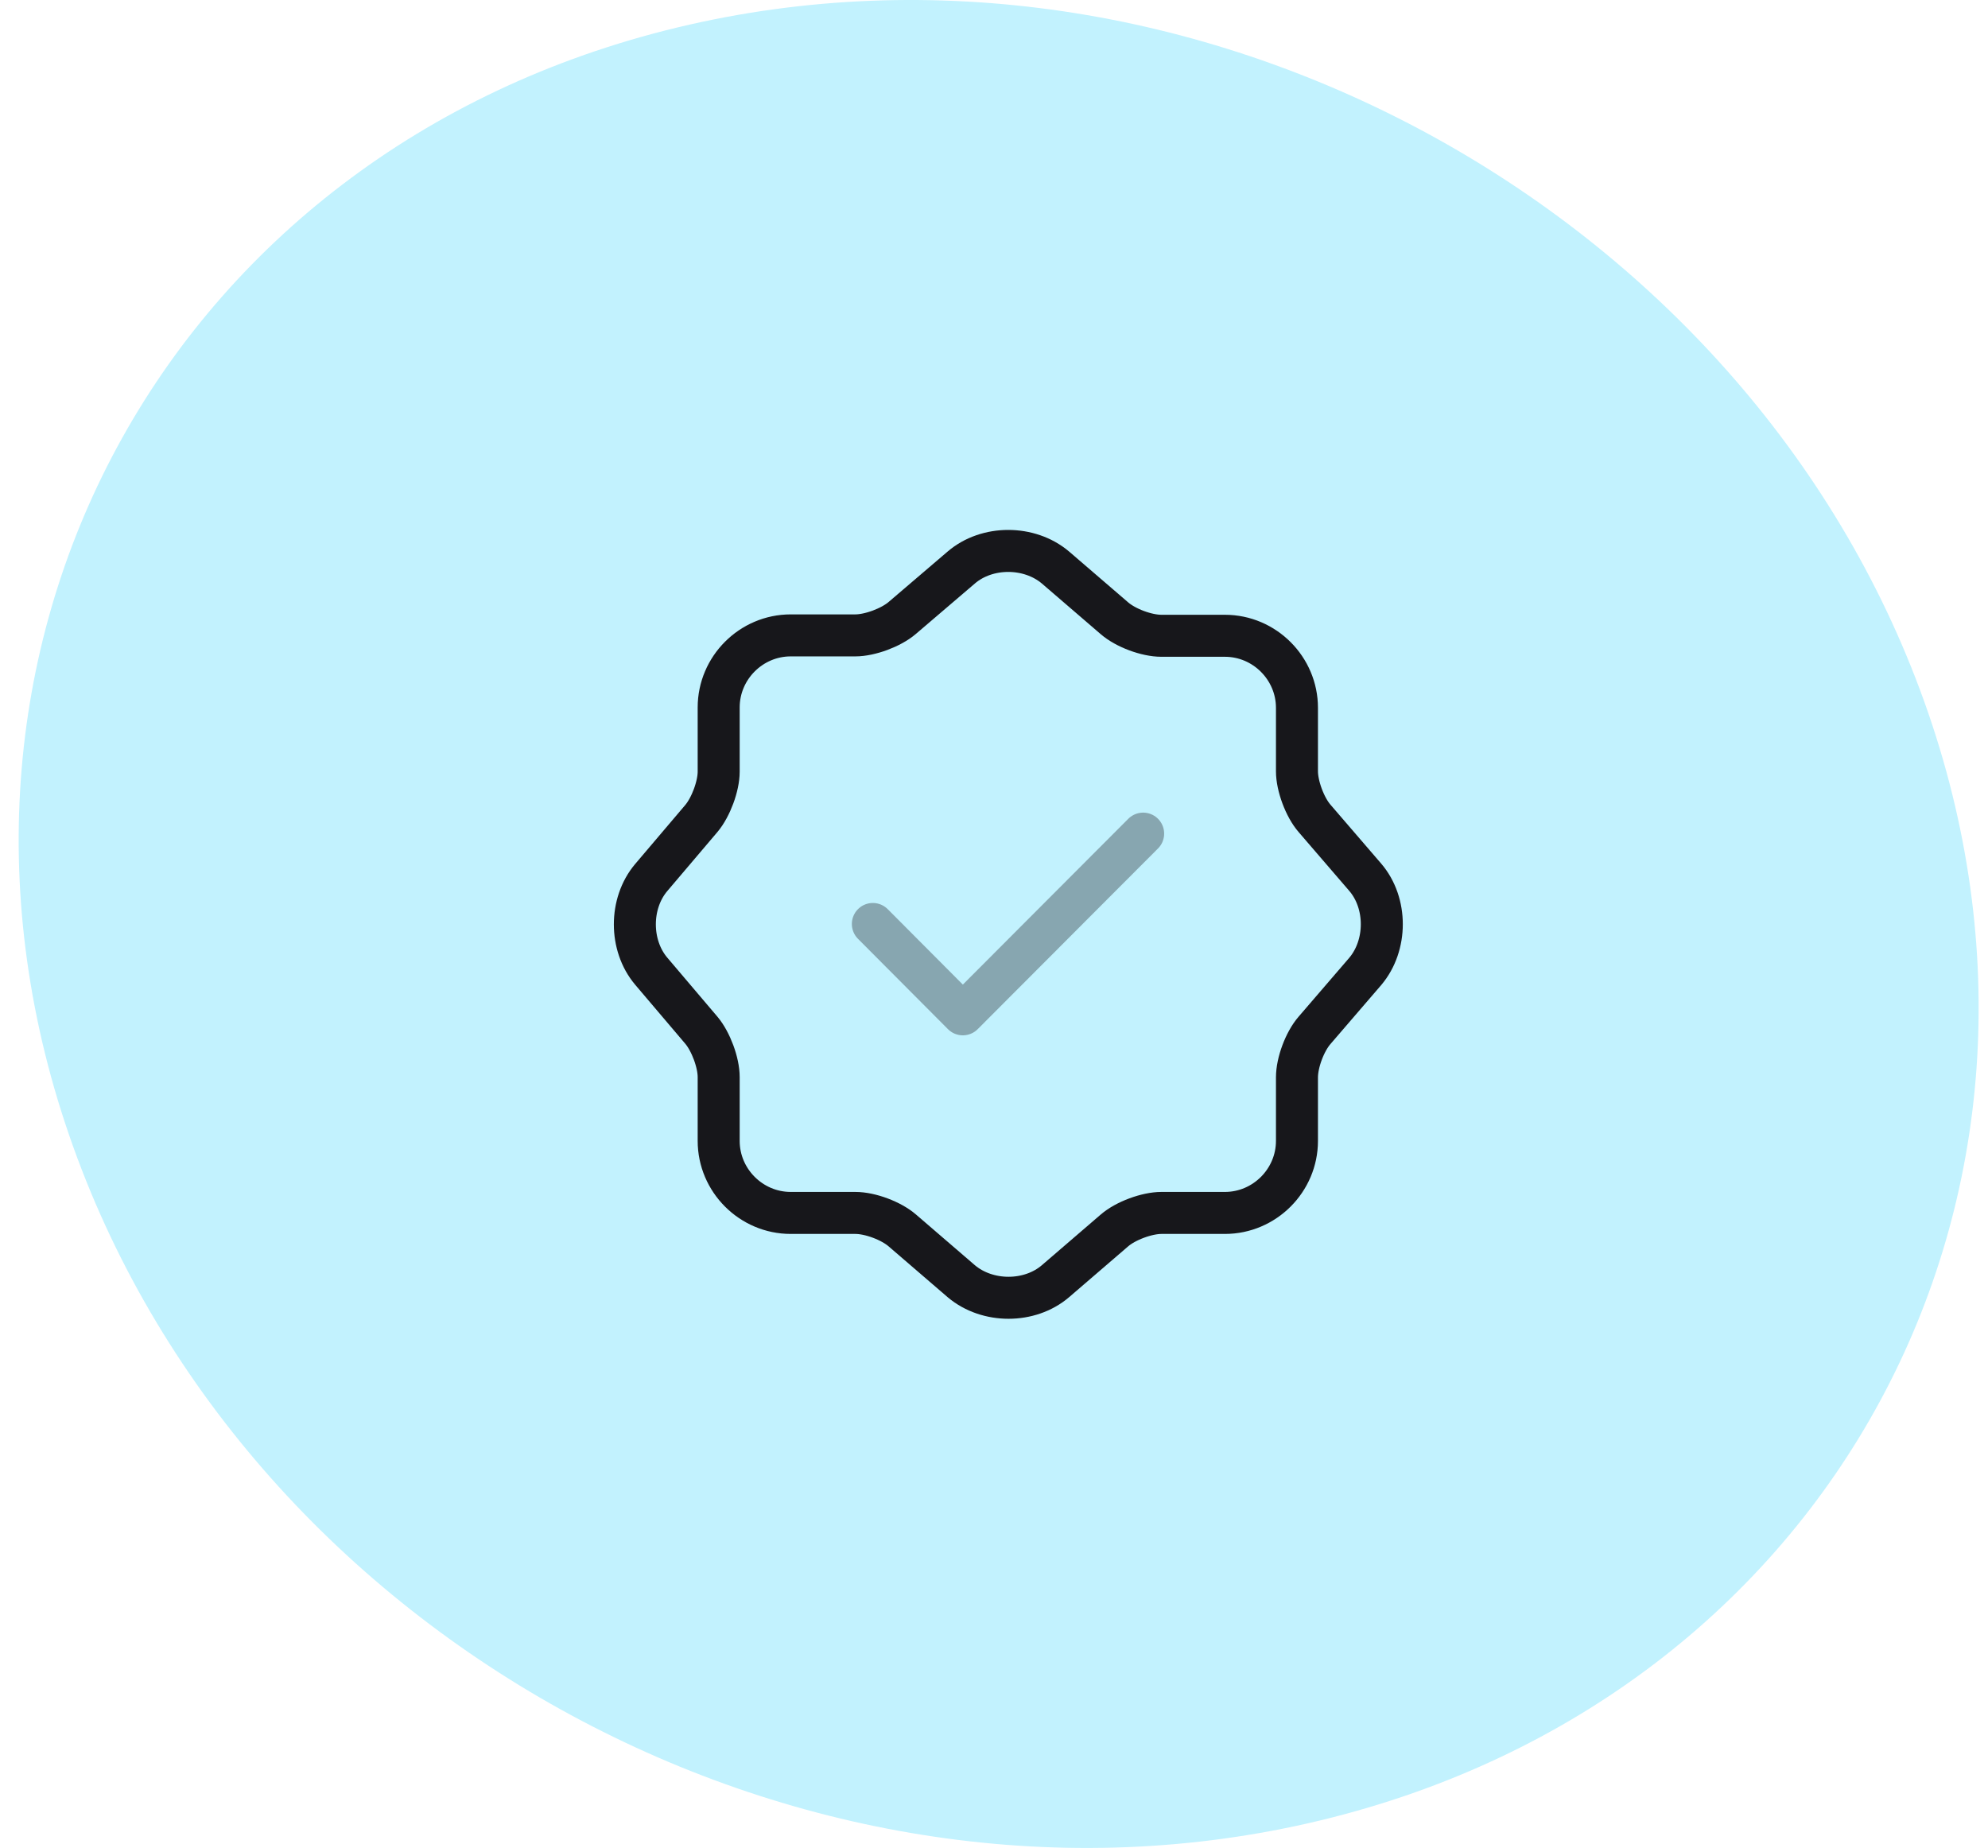
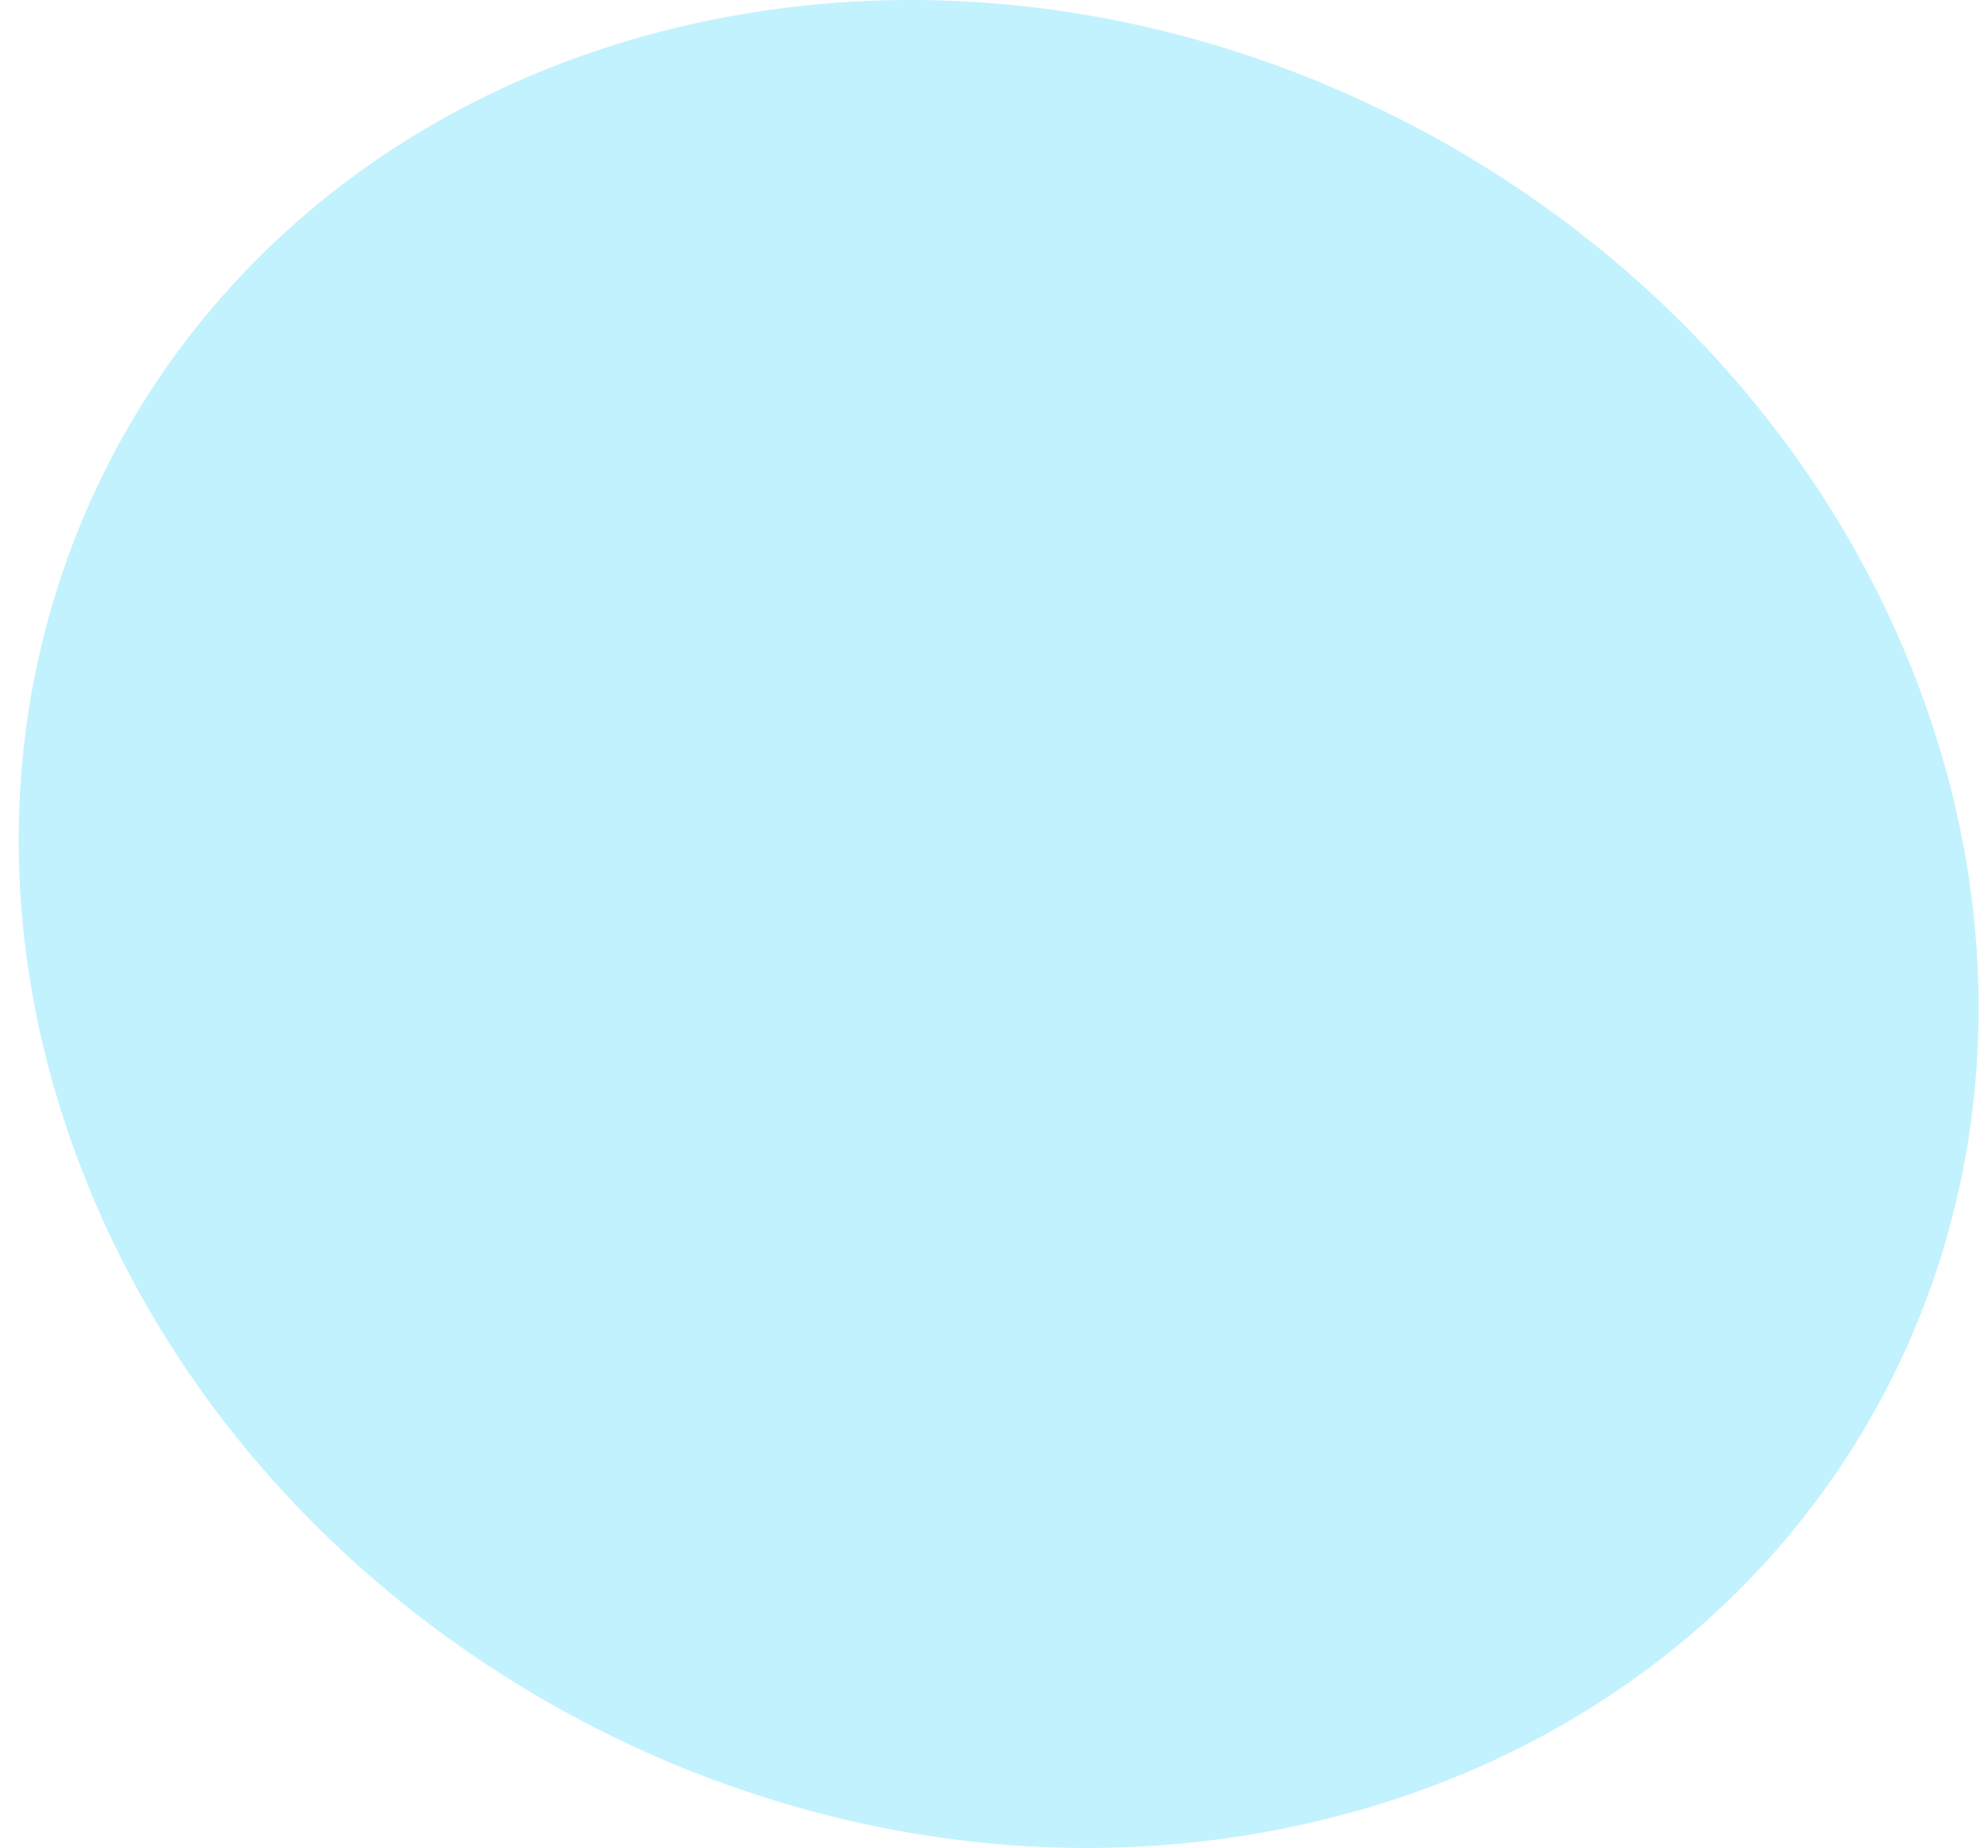
<svg xmlns="http://www.w3.org/2000/svg" width="71" height="66" viewBox="0 0 71 66" fill="none">
  <path d="M47.138 65.02C65.396 60.627 75.055 42.749 68.725 25.062C62.395 7.376 42.454 -3.413 24.196 0.98C5.937 5.373 -3.722 23.251 2.608 40.938C8.938 58.624 28.879 69.413 47.138 65.02Z" fill="#C2F2FE" />
-   <path opacity="0.34" d="M31.173 33L34.387 36.227L40.827 29.773" stroke="#17171B" stroke-width="1.5" stroke-linecap="round" stroke-linejoin="round" />
-   <path d="M34.333 20.267C35.253 19.48 36.76 19.48 37.693 20.267L39.8 22.08C40.2 22.427 40.947 22.707 41.48 22.707H43.747C45.16 22.707 46.32 23.867 46.32 25.28V27.547C46.32 28.067 46.6 28.827 46.947 29.227L48.76 31.333C49.547 32.253 49.547 33.76 48.76 34.693L46.947 36.8C46.6 37.2 46.32 37.947 46.32 38.48V40.747C46.32 42.16 45.16 43.32 43.747 43.32H41.48C40.96 43.32 40.2 43.6 39.8 43.947L37.693 45.76C36.773 46.547 35.267 46.547 34.333 45.76L32.227 43.947C31.827 43.6 31.08 43.32 30.547 43.32H28.24C26.827 43.32 25.667 42.16 25.667 40.747V38.467C25.667 37.947 25.387 37.2 25.053 36.8L23.253 34.68C22.48 33.76 22.48 32.267 23.253 31.347L25.053 29.227C25.387 28.827 25.667 28.08 25.667 27.56V25.267C25.667 23.853 26.827 22.693 28.24 22.693H30.547C31.067 22.693 31.827 22.413 32.227 22.067L34.333 20.267Z" stroke="#17171B" stroke-width="1.5" stroke-linecap="round" stroke-linejoin="round" />
</svg>